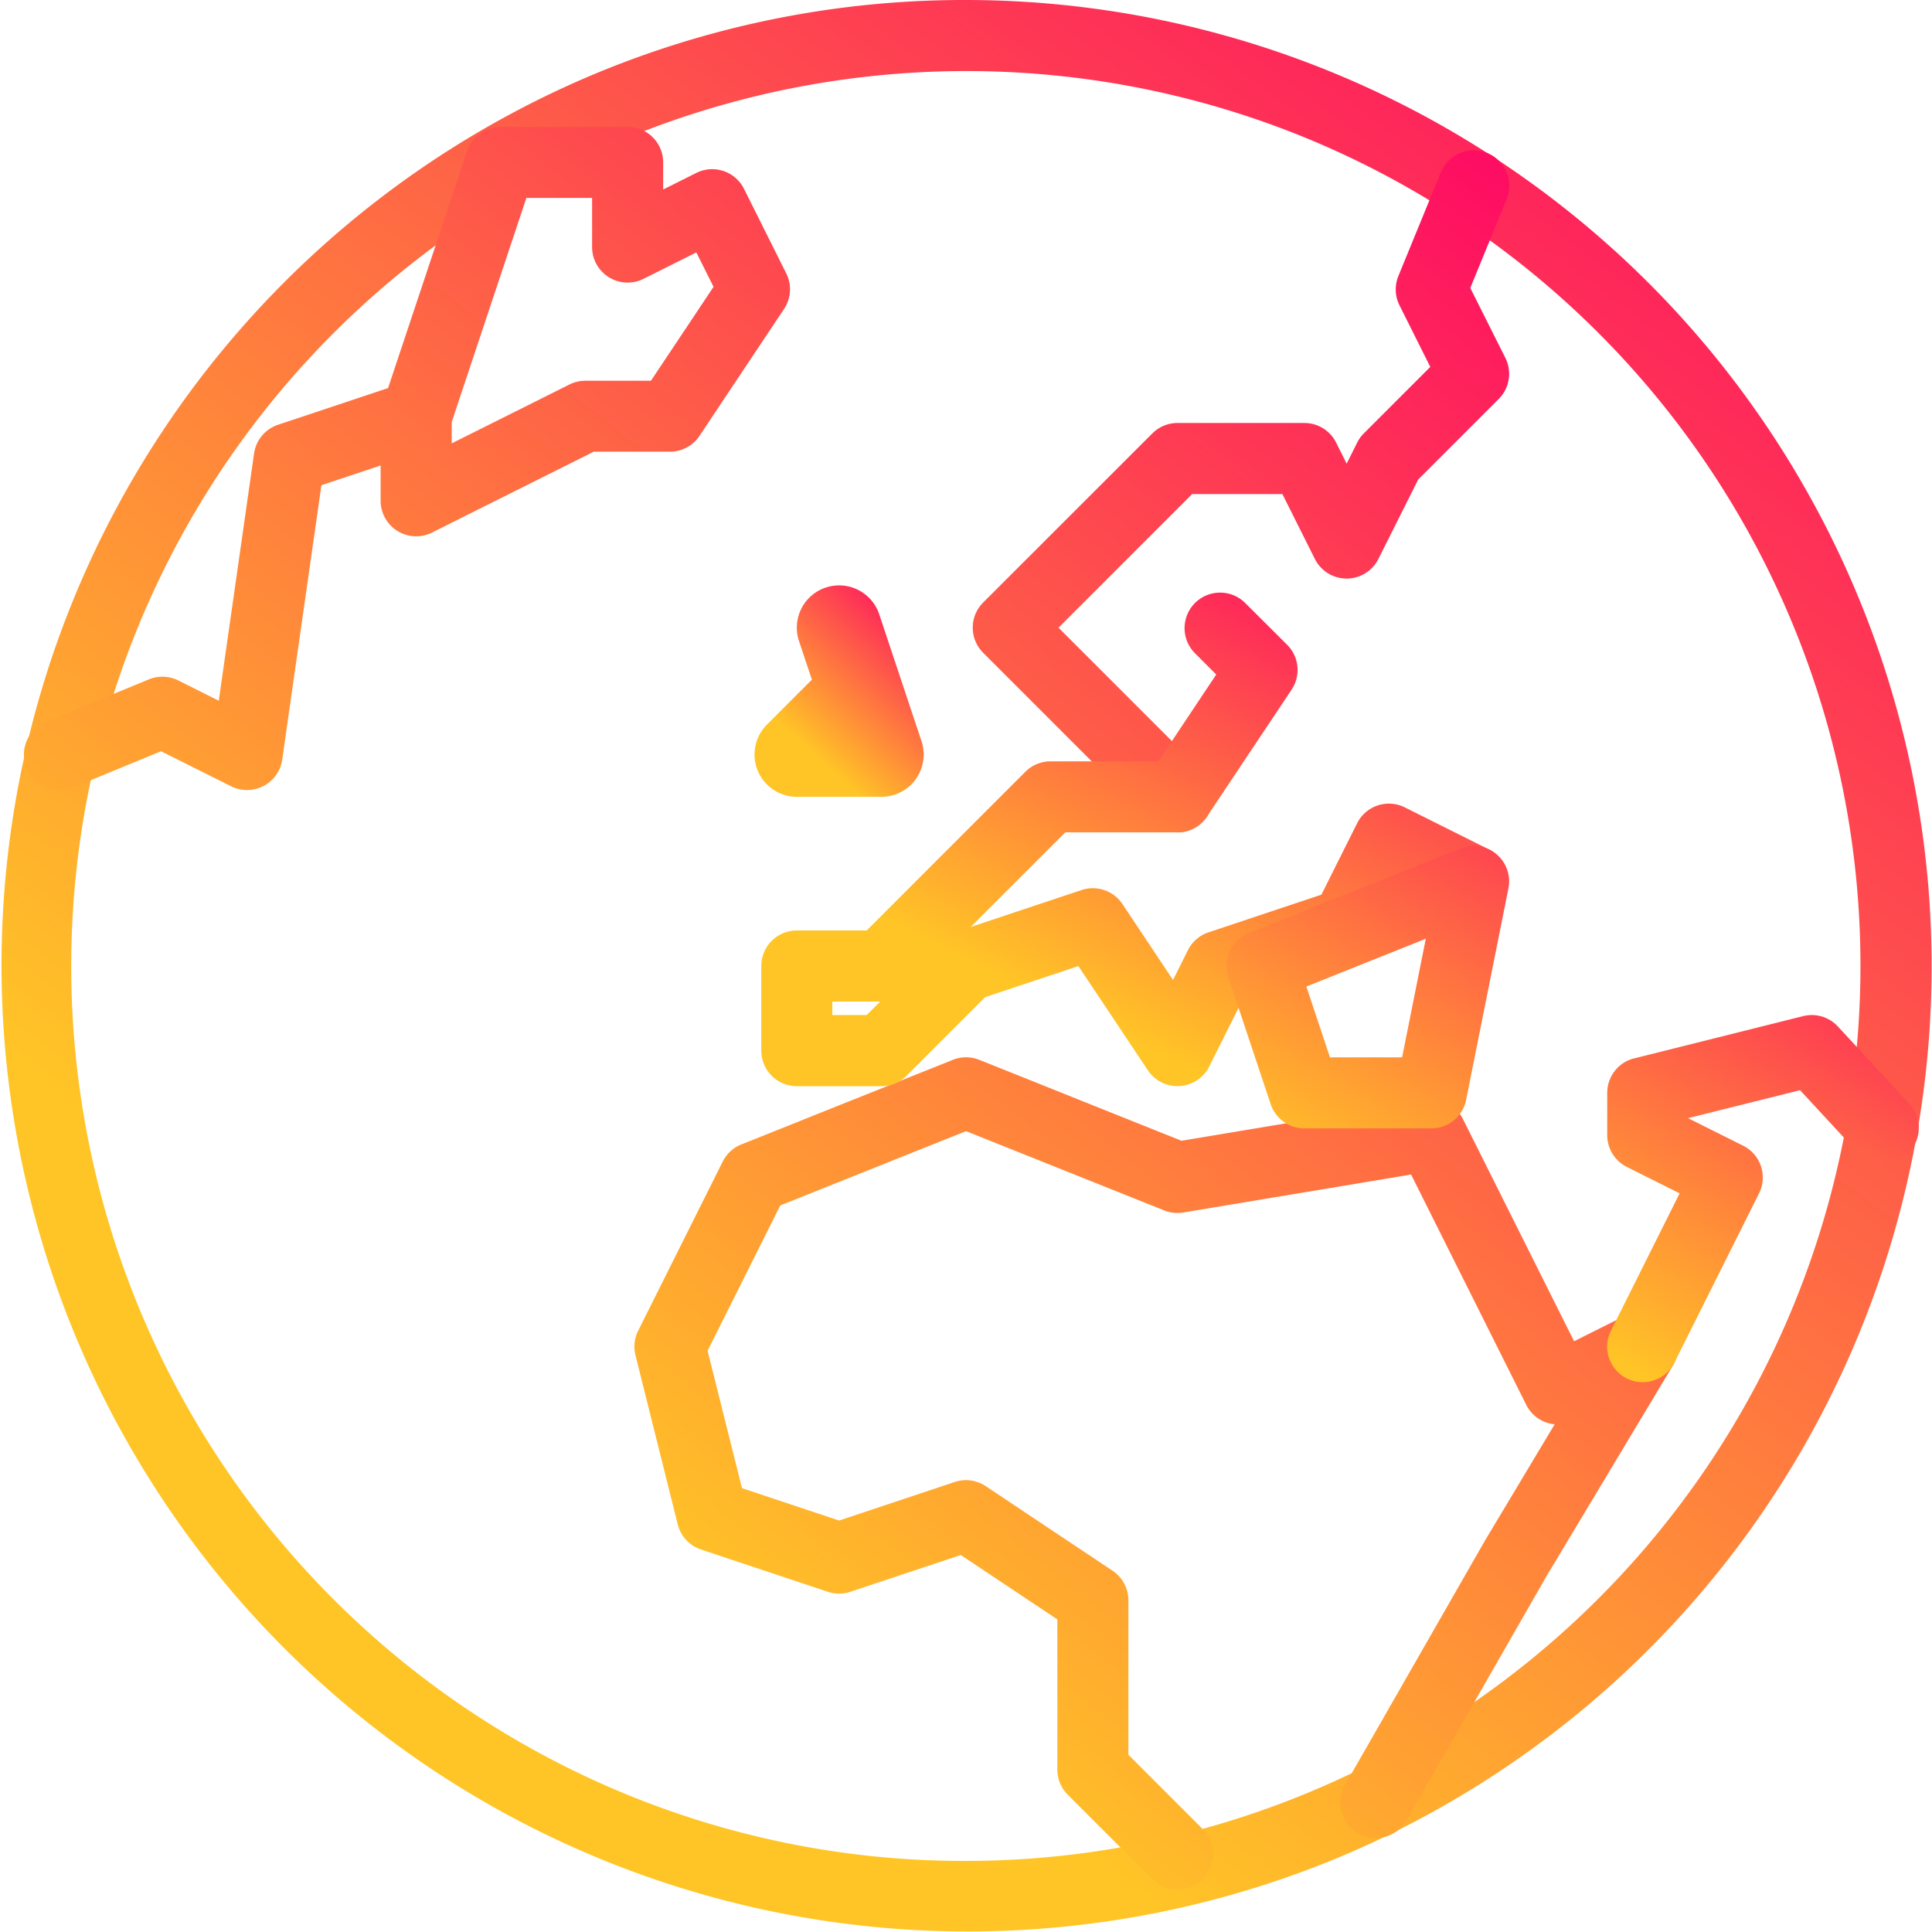
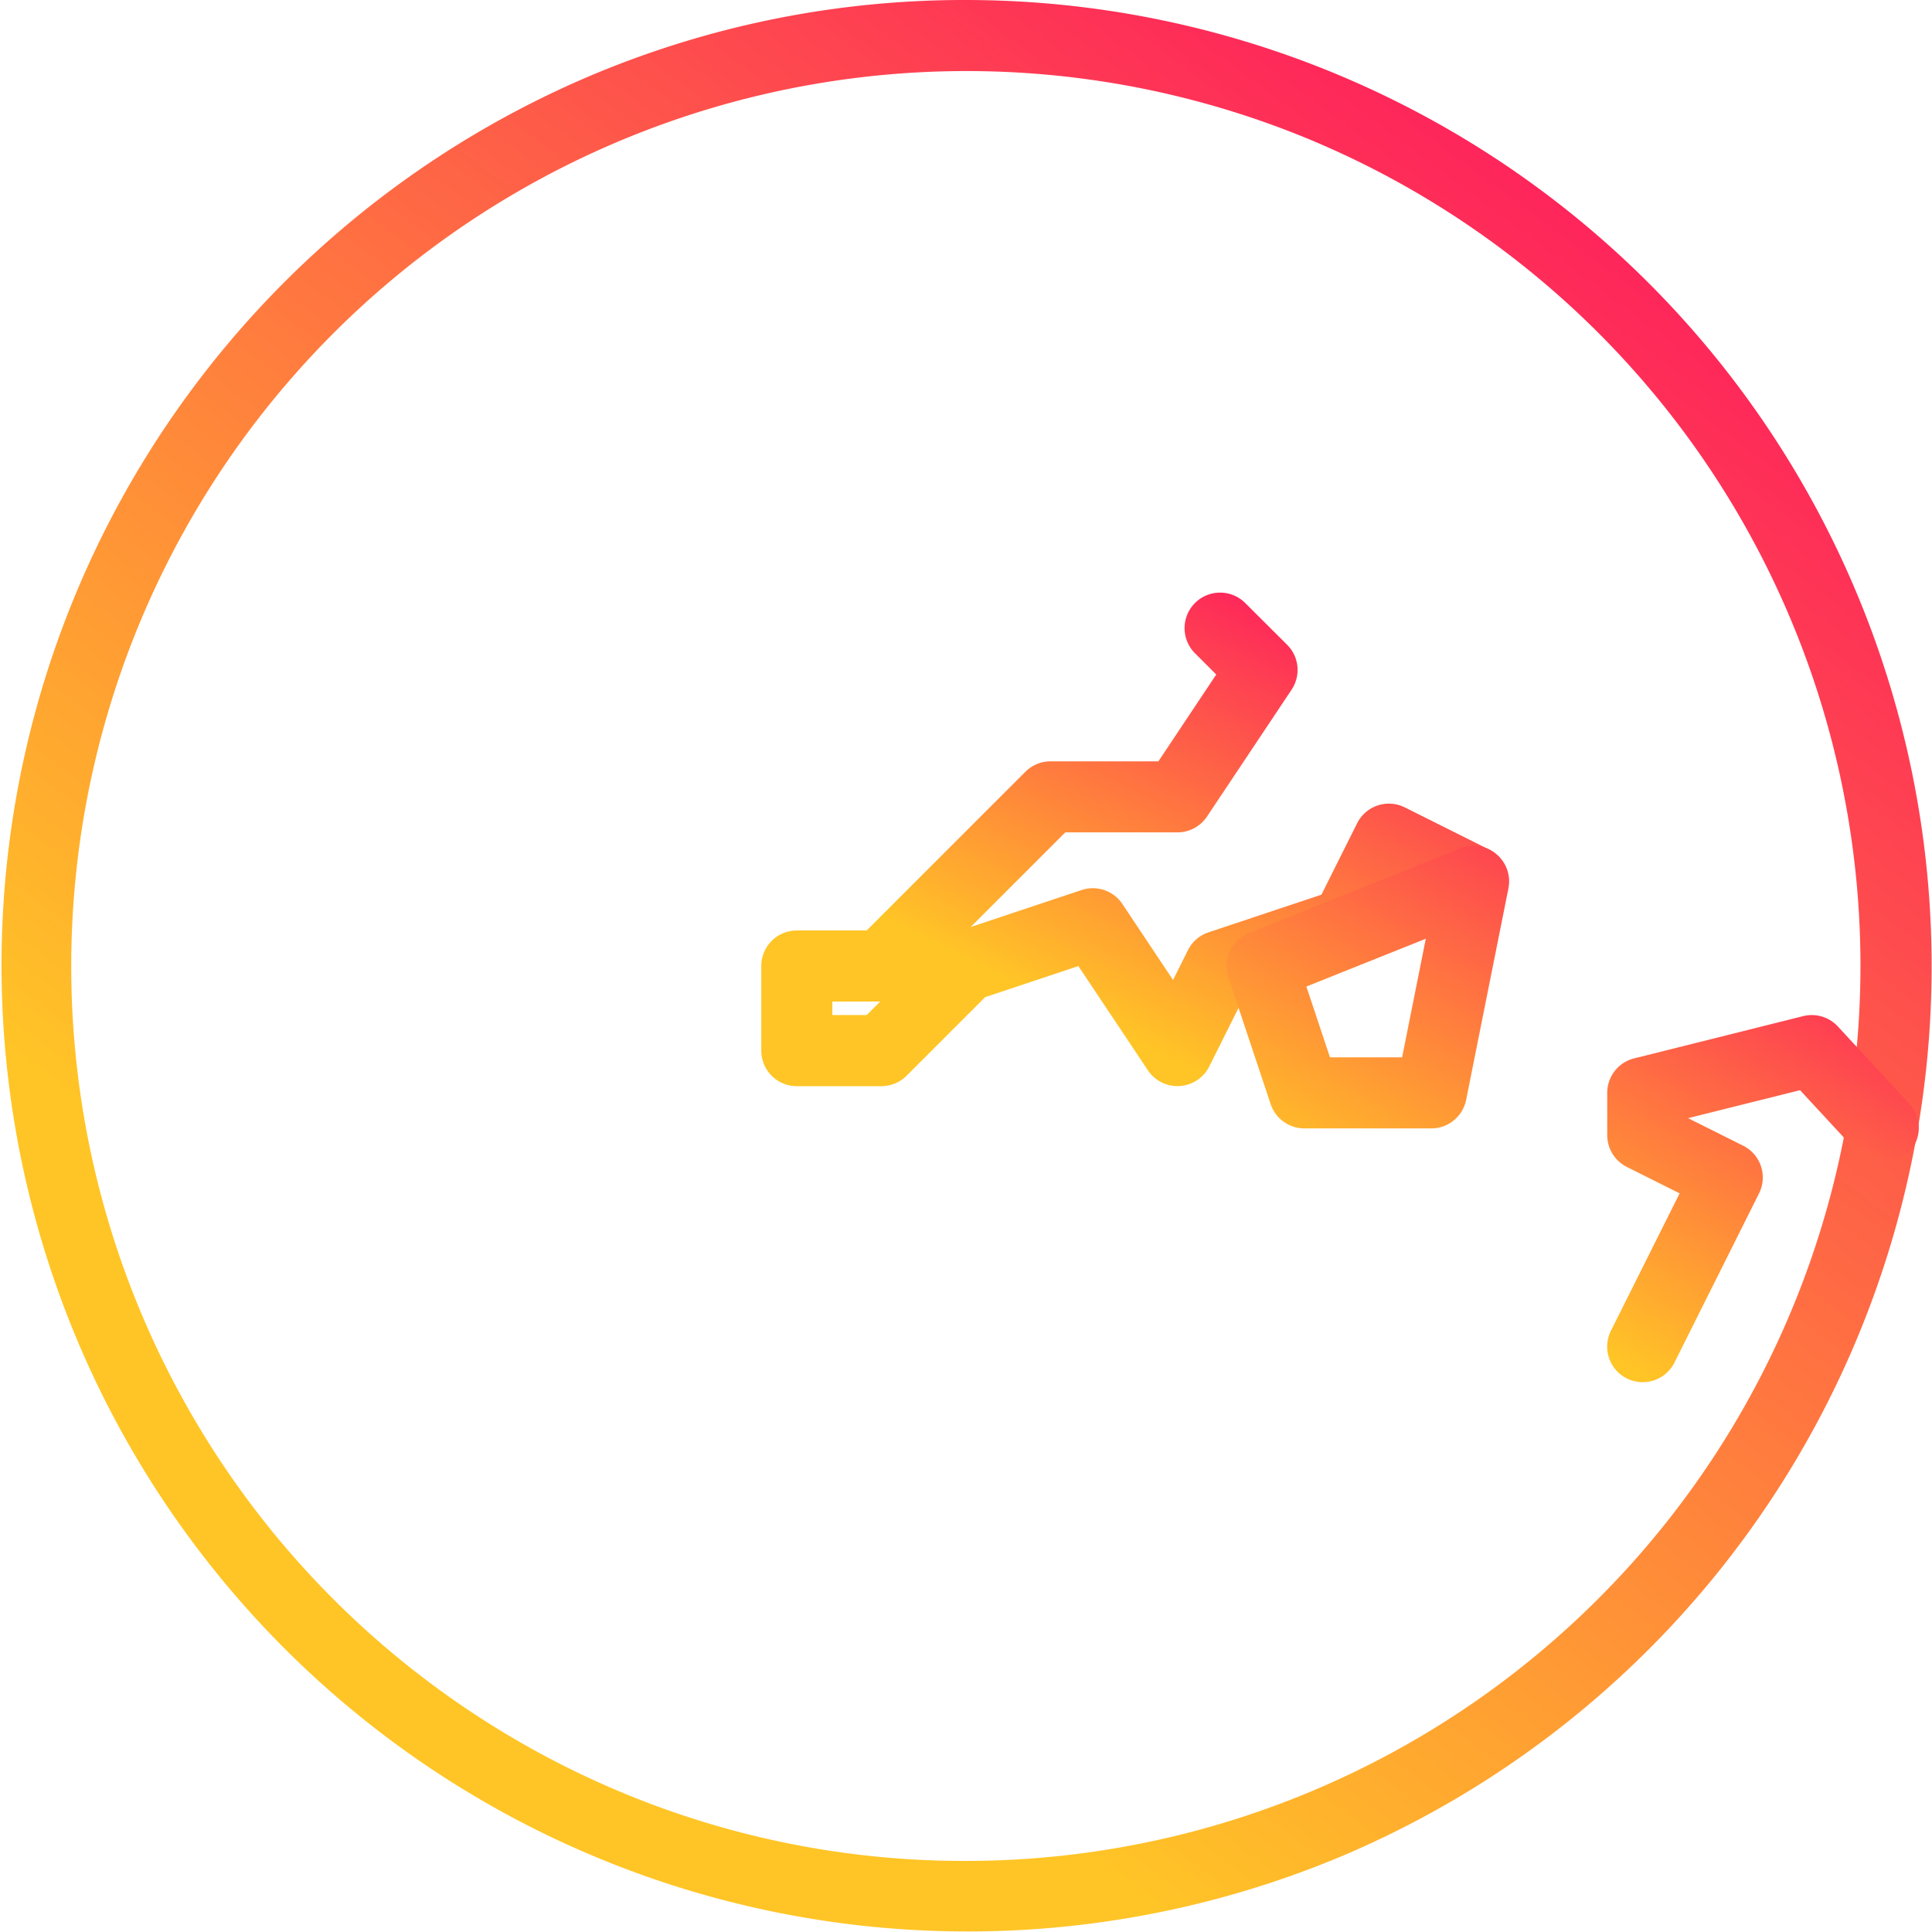
<svg xmlns="http://www.w3.org/2000/svg" width="81.558" height="81.558" viewBox="0 0 81.558 81.558">
  <defs>
    <linearGradient id="linear-gradient" x1="0.859" x2="0.292" y2="0.761" gradientUnits="objectBoundingBox">
      <stop offset="0" stop-color="#fe0e62" />
      <stop offset="1" stop-color="#ffc526" />
    </linearGradient>
  </defs>
  <g id="icons8-europe_1_" data-name="icons8-europe (1)" transform="translate(-1.5 -1.5)">
    <path id="Path_208353" data-name="Path 208353" d="M42.279,1.5A40.789,40.789,0,0,1,58.152,79.852,40.789,40.789,0,0,1,26.405,4.705,40.525,40.525,0,0,1,42.279,1.5Zm0,78.558a37.789,37.789,0,0,0,14.7-72.589,37.789,37.789,0,0,0-29.41,69.621A37.541,37.541,0,0,0,42.279,80.058Z" fill="url(#linear-gradient)" />
-     <path id="Path_208354" data-name="Path 208354" d="M50.757,78.916a1.5,1.5,0,0,1-1.061-.439l-3.571-3.571a1.5,1.5,0,0,1-.439-1.061V67.506l-4.078-2.719-4.66,1.553a1.5,1.5,0,0,1-.949,0l-5.356-1.785a1.5,1.5,0,0,1-.981-1.059l-1.785-7.142a1.5,1.5,0,0,1,.114-1.035l3.571-7.142a1.5,1.5,0,0,1,.785-.722l8.927-3.571a1.5,1.5,0,0,1,1.114,0L50.924,47.3l10.3-1.716a1.5,1.5,0,0,1,1.588.809L67.5,55.764l2.229-1.115a1.5,1.5,0,0,1,1.957,2.113l-5.348,8.914L60.466,75.923a1.5,1.5,0,1,1-2.6-1.491l5.876-10.259.015-.026L66.68,59.27a1.5,1.5,0,0,1-1.2-.822l-4.861-9.722L51,50.329a1.5,1.5,0,0,1-.8-.087l-8.37-3.348-7.84,3.136-3.068,6.135,1.451,5.8,4.1,1.367,4.882-1.627a1.5,1.5,0,0,1,1.306.175l5.356,3.571a1.5,1.5,0,0,1,.668,1.248v6.52l3.131,3.131a1.5,1.5,0,0,1-1.061,2.561Zm0-44.635a1.5,1.5,0,0,1-1.061-.439L42.554,26.7a1.5,1.5,0,0,1,0-2.121L49.7,17.437A1.5,1.5,0,0,1,50.757,17h5.356a1.5,1.5,0,0,1,1.342.829l.444.888.444-.888a1.5,1.5,0,0,1,.281-.39l2.806-2.806-1.3-2.6a1.5,1.5,0,0,1-.046-1.239l1.785-4.358a1.5,1.5,0,1,1,2.776,1.137l-1.527,3.728L64.6,14.256a1.5,1.5,0,0,1-.281,1.731l-3.4,3.4L59.24,22.739a1.5,1.5,0,0,1-2.683,0L55.186,20H51.378l-5.642,5.642,6.081,6.081a1.5,1.5,0,0,1-1.061,2.561ZM3.573,32.5A1.5,1.5,0,0,1,3,29.609l4.335-1.785a1.5,1.5,0,0,1,1.242.045l1.709.855,1.491-10.438a1.5,1.5,0,0,1,1.011-1.211l4.645-1.548,3.334-10A1.5,1.5,0,0,1,22.19,4.5h5.356a1.5,1.5,0,0,1,1.5,1.5V7.144l1.4-.7a1.5,1.5,0,0,1,2.012.671l1.785,3.571a1.5,1.5,0,0,1-.094,1.5L30.58,17.544a1.5,1.5,0,0,1-1.248.668H26.115L19.29,21.625a1.5,1.5,0,0,1-2.171-1.342v-1.49l-2.5.834-1.654,11.58a1.5,1.5,0,0,1-2.156,1.13l-2.96-1.48-3.7,1.525A1.5,1.5,0,0,1,3.573,32.5Zm16.547-15.54v.9l4.971-2.485a1.5,1.5,0,0,1,.671-.158h2.768l2.643-3.964L30.446,9.8l-2.229,1.115a1.5,1.5,0,0,1-2.171-1.342V7.5H23.271Z" transform="translate(0.449 2.356)" fill="url(#linear-gradient)" />
    <path id="Path_208355" data-name="Path 208355" d="M37.068,36.354a1.5,1.5,0,0,1-1.248-.668l-2.935-4.4-3.933,1.311-3.32,3.32a1.5,1.5,0,0,1-1.061.439H21a1.5,1.5,0,0,1-1.5-1.5V31.283a1.5,1.5,0,0,1,1.5-1.5h2.949l6.7-6.7a1.5,1.5,0,0,1,1.061-.439h4.553l2.443-3.665-.916-.916a1.5,1.5,0,0,1,2.121-2.121L41.7,17.725a1.5,1.5,0,0,1,.187,1.893l-3.571,5.356a1.5,1.5,0,0,1-1.248.668H32.334l-3.995,3.995,4.684-1.561a1.5,1.5,0,0,1,1.722.591l2.137,3.206.629-1.259a1.5,1.5,0,0,1,.867-.752l4.767-1.589,1.508-3.015a1.5,1.5,0,0,1,2.012-.671l3.571,1.785A1.5,1.5,0,0,1,48.9,29.054l-2.229-1.115-1.115,2.229a1.5,1.5,0,0,1-.867.752L39.918,32.51,38.41,35.525a1.5,1.5,0,0,1-1.248.826Zm-14.568-3h1.449l.571-.571H22.5Z" transform="translate(14.137 10.996)" fill="url(#linear-gradient)" />
    <path id="Path_208356" data-name="Path 208356" d="M48.067,44.14a1.5,1.5,0,0,1-1.34-2.171l2.9-5.8L47.4,35.054a1.5,1.5,0,0,1-.829-1.342V31.927A1.5,1.5,0,0,1,47.7,30.472l7.142-1.785a1.5,1.5,0,0,1,1.465.437l2.982,3.223a1.5,1.5,0,1,1-2.2,2.037l-2.378-2.571-4.727,1.182,2.325,1.162a1.5,1.5,0,0,1,.671,2.012L49.41,43.31A1.5,1.5,0,0,1,48.067,44.14ZM39.142,33.427H33.785A1.5,1.5,0,0,1,32.362,32.4l-1.785-5.356a1.5,1.5,0,0,1,.866-1.867l8.927-3.571A1.5,1.5,0,0,1,42.4,23.294l-1.785,8.927A1.5,1.5,0,0,1,39.142,33.427Zm-4.275-3h3.045l1-5.006L33.87,27.438Z" transform="translate(22.777 15.708)" fill="url(#linear-gradient)" />
-     <path id="Path_208357" data-name="Path 208357" d="M25.356,24.927H21.786a1.785,1.785,0,0,1-1.262-3.048l1.785-1.785c.037-.037.075-.073.114-.105l-.546-1.637a1.785,1.785,0,0,1,3.387-1.13l1.785,5.356a1.786,1.786,0,0,1-1.693,2.35Z" transform="translate(13.352 10.21)" fill="url(#linear-gradient)" />
  </g>
</svg>